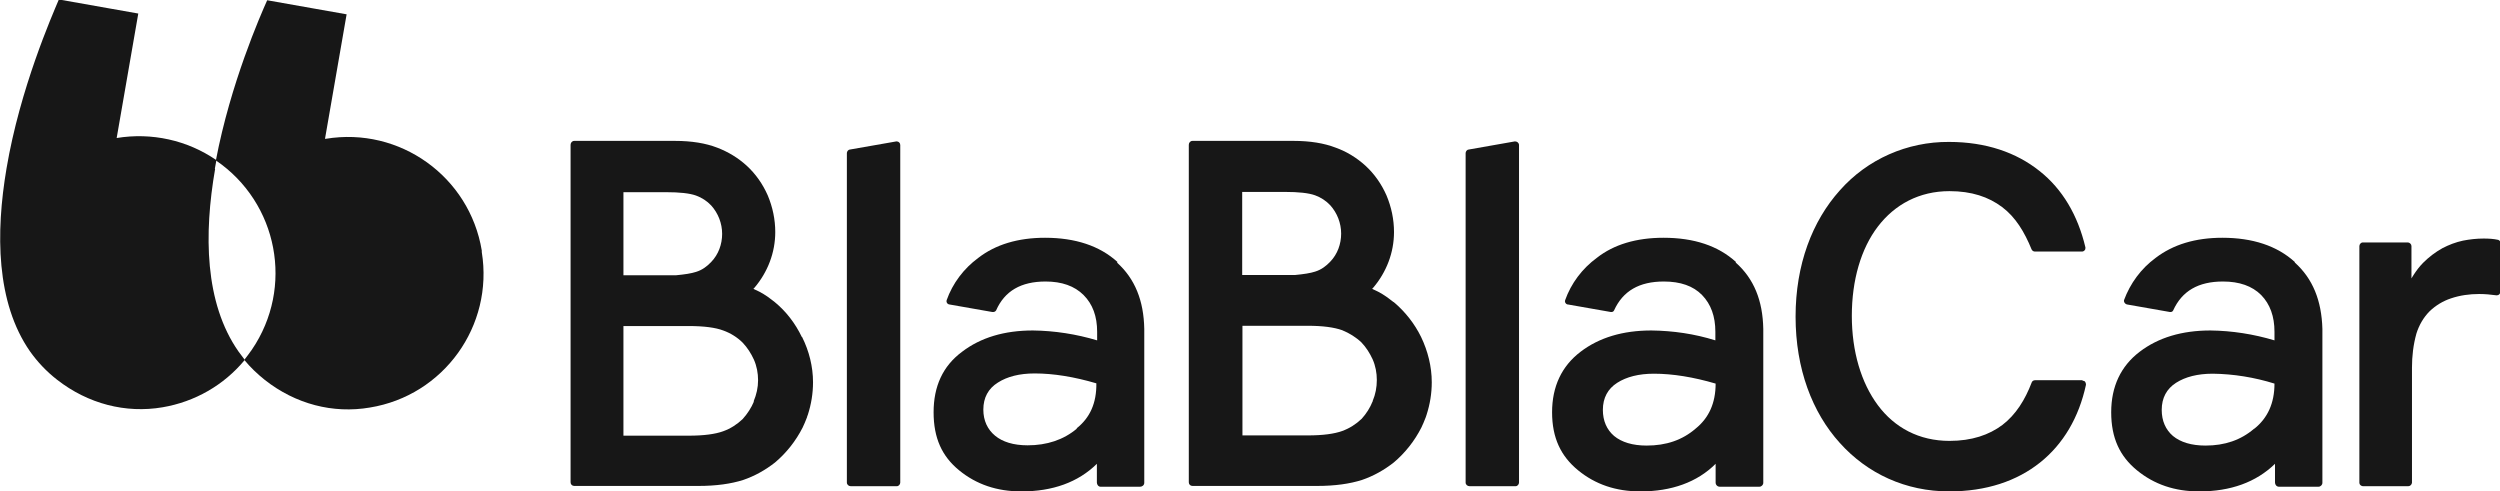
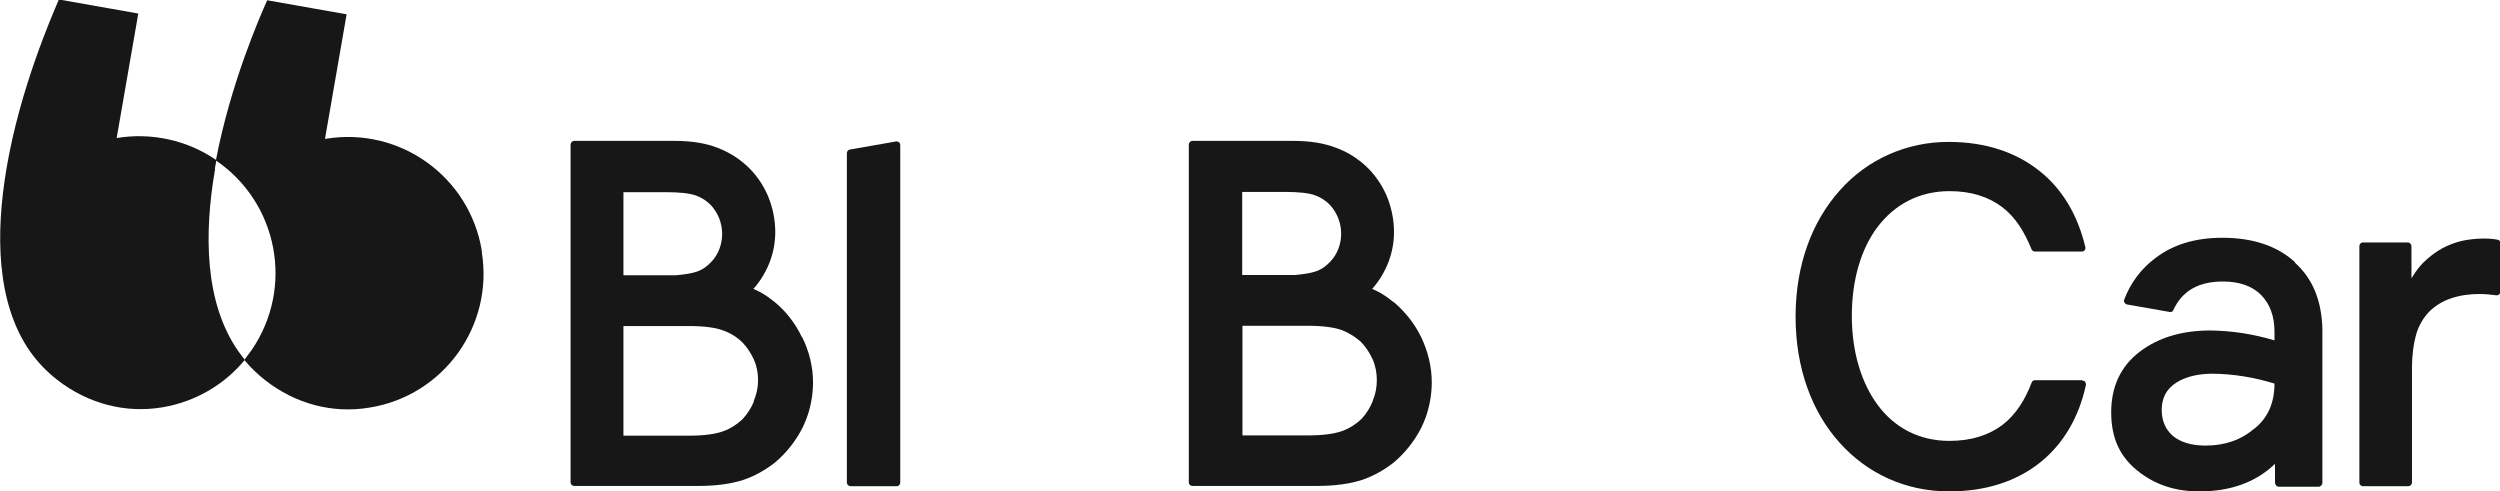
<svg xmlns="http://www.w3.org/2000/svg" id="Layer_2" viewBox="0 0 96 18.86">
  <defs>
    <style>.cls-1{fill:#171717;}</style>
  </defs>
  <g id="Layer_1-2">
    <g>
      <path class="cls-1" d="m18.5,9.62h0c-.47-2.84-3.15-4.76-5.99-4.29,0,0-.02,0-.03,0l.83-4.78-3.05-.54c-.26.58-1.41,3.2-1.97,6.15,2.39,1.63,3.01,4.88,1.38,7.27-.09.13-.19.26-.29.39.23.28.5.54.79.77,1.18.93,2.62,1.3,4.03,1.06,2.84-.46,4.76-3.14,4.3-5.97,0-.01,0-.03,0-.04Z" />
      <path class="cls-1" d="m8.25,6.48h0s.06-.33.06-.33c-1.12-.77-2.49-1.07-3.83-.85l.83-4.78-3.05-.54C2,.6.77,3.39.25,6.47c-.42,2.48-.4,5.15.9,7.02.29.41.64.78,1.04,1.09,1.19.93,2.64,1.3,4.05,1.06,1.24-.21,2.36-.85,3.16-1.82l-.24-.32c-1.31-1.87-1.33-4.53-.9-7.01Z" />
      <path class="cls-1" d="m30.79,12.94c-.25-.52-.6-.98-1.04-1.34l-.13-.1c-.19-.15-.4-.28-.63-.38l-.06-.03.04-.04c.51-.6.8-1.35.8-2.14,0-.48-.1-.96-.29-1.41-.19-.43-.46-.82-.81-1.14-.33-.3-.71-.53-1.13-.69-.44-.17-.98-.26-1.62-.26h-3.87c-.08,0-.14.07-.14.15h0v12.96c0,.08.06.14.14.14h4.77c.68,0,1.25-.08,1.72-.23.44-.15.85-.38,1.22-.67.44-.37.8-.83,1.06-1.34.06-.13.11-.24.15-.35l.02-.05s.01-.06.03-.09c.13-.4.2-.82.2-1.25,0-.6-.15-1.2-.42-1.74h0Zm-6.85-5.56h1.64c.51,0,.9.04,1.15.13.22.08.42.21.58.38.27.3.42.69.42,1.09,0,.4-.14.79-.42,1.08-.16.17-.35.31-.58.38-.18.06-.45.1-.77.13h-2.02v-3.19Zm5.01,8.04c-.1.24-.25.47-.43.67-.22.21-.47.37-.75.47-.3.11-.74.17-1.33.17h-2.5v-4.21h2.5c.6,0,1.04.06,1.33.17.28.1.54.26.75.47.18.19.32.41.43.65.11.25.16.52.16.79,0,.28-.06.55-.17.81h0Z" />
      <path class="cls-1" d="m34.43,5.43h-.01l-1.77.31c-.07,0-.12.06-.13.13v12.66c0,.08.07.14.15.14h1.77c.07,0,.13-.07.13-.14V5.57c0-.08-.06-.14-.14-.14Z" />
      <polygon class="cls-1" points="54.56 12.93 54.56 12.94 54.56 12.94 54.56 12.93" />
      <path class="cls-1" d="m88.12,10.06c-.68-.62-1.62-.93-2.78-.93-1.04,0-1.89.26-2.56.77-.56.41-.98.98-1.22,1.63-.01.07.04.14.11.16l1.65.29c.05.01.11-.01.13-.06.34-.75.97-1.11,1.91-1.11.63,0,1.12.17,1.47.52.34.35.51.82.51,1.41v.33c-.8-.24-1.63-.37-2.46-.38-1.09,0-2,.27-2.72.82-.72.55-1.09,1.33-1.09,2.32s.33,1.69.99,2.23c.66.54,1.45.81,2.39.81,1.2,0,2.18-.35,2.91-1.06v.72c0,.08.06.16.15.16,0,0,0,0,0,0h1.52c.08,0,.15-.07.15-.15h0v-5.91c-.03-1.09-.37-1.93-1.06-2.55h0Zm-1.56,6.4h0c-.51.44-1.13.65-1.87.65-.54,0-.96-.13-1.25-.37-.28-.24-.43-.58-.43-1,0-.46.19-.81.55-1.04.36-.23.83-.35,1.41-.35.8.01,1.6.14,2.37.38,0,.75-.26,1.32-.77,1.73Z" />
      <path class="cls-1" d="m79.97,14.62v-.02h-1.82c-.06,0-.11.03-.13.08-.26.68-.61,1.24-1.13,1.64-.51.38-1.17.61-2.03.61-1.17,0-2.11-.51-2.75-1.37-.64-.86-1-2.06-1-3.43s.35-2.58,1-3.43c.65-.85,1.59-1.36,2.75-1.36.85,0,1.5.22,2.02.61s.86.96,1.13,1.62c.02.05.07.09.13.09h1.82s.06-.01.08-.04c.03-.02.04-.06.04-.09v-.03c-.29-1.23-.88-2.24-1.77-2.94-.88-.7-2.04-1.11-3.47-1.11-1.6-.01-3.13.66-4.19,1.86-1.06,1.18-1.7,2.85-1.7,4.85s.64,3.68,1.7,4.85c1.06,1.18,2.53,1.86,4.2,1.86,1.43,0,2.6-.4,3.49-1.11.89-.71,1.49-1.73,1.76-2.98v-.03s-.01-.07-.04-.1c-.02-.02-.06-.03-.09-.03Z" />
-       <path class="cls-1" d="m42.91,10.06c-.68-.62-1.62-.93-2.78-.93-1.04,0-1.9.26-2.56.77-.56.41-.99.98-1.22,1.63-.02.07.02.14.09.16,0,0,0,0,.01,0l1.65.29c.06.01.12-.01.15-.06.33-.75.96-1.11,1.9-1.11.62,0,1.11.17,1.46.52s.52.82.52,1.41v.33c-.8-.24-1.63-.37-2.47-.38-1.09,0-2,.27-2.72.82-.74.55-1.09,1.33-1.09,2.32s.32,1.69.98,2.23c.66.54,1.45.81,2.39.81,1.2,0,2.18-.35,2.9-1.06v.72c0,.08.06.16.14.16,0,0,0,0,0,0h1.52c.08,0,.16-.06.16-.15,0,0,0,0,0,0v-5.91c-.02-1.09-.36-1.93-1.05-2.55h.01Zm-1.56,6.4c-.51.43-1.15.64-1.89.64-.54,0-.96-.13-1.25-.37-.29-.24-.45-.58-.45-1,0-.46.19-.81.56-1.04.36-.23.83-.35,1.41-.35.73,0,1.52.13,2.37.38.01.75-.24,1.32-.76,1.73h.01Z" />
      <path class="cls-1" d="m95.92,9.21s0,0-.01,0h.02c-.18-.04-.37-.05-.56-.05-.27,0-.53.03-.79.08-.28.06-.54.16-.79.29-.27.15-.52.34-.74.56-.14.14-.26.3-.37.47l-.08.13v-1.24c0-.07-.06-.13-.13-.14h-1.74c-.07,0-.13.07-.13.14v9.09c0,.07.06.12.13.13h1.75c.07,0,.13-.06.14-.13v-4.42c0-.44.05-.88.17-1.31.1-.32.27-.62.51-.86.23-.22.51-.39.81-.49.35-.12.72-.17,1.09-.17.22,0,.44.02.66.05h.02c.07,0,.12-.05.13-.11,0,0,0,0,0-.01v-1.87c.02-.06-.02-.12-.08-.14Z" />
-       <path class="cls-1" d="m66.66,10.06c-.68-.62-1.61-.93-2.78-.93-1.05,0-1.91.26-2.56.77-.56.41-.99.98-1.22,1.63-.02.06.01.13.08.16,0,0,.01,0,.02,0l1.65.29c.05.01.11-.01.13-.06.34-.75.97-1.11,1.91-1.11.64,0,1.13.17,1.47.52s.51.82.51,1.41v.33c-.8-.25-1.62-.37-2.46-.38-1.09,0-2,.27-2.72.82-.72.55-1.09,1.33-1.09,2.32s.34,1.69,1,2.23c.66.54,1.45.81,2.39.81,1.19,0,2.18-.35,2.89-1.06v.72c0,.09.07.16.16.16h1.52c.08,0,.15-.07.15-.15h0v-5.91c-.02-1.09-.36-1.93-1.06-2.55h0Zm-1.55,6.4h0c-.51.44-1.13.65-1.88.65-.54,0-.96-.13-1.25-.37-.28-.24-.43-.58-.43-1,0-.46.19-.81.55-1.04s.83-.35,1.41-.35c.72,0,1.52.13,2.37.38,0,.75-.26,1.32-.77,1.73Z" />
      <path class="cls-1" d="m53.51,11.6l-.13-.1c-.19-.15-.4-.28-.63-.38l-.06-.03.04-.04c.51-.6.8-1.35.8-2.14,0-.48-.1-.96-.29-1.41-.19-.43-.46-.82-.81-1.14-.33-.3-.72-.54-1.14-.69-.44-.17-.98-.26-1.62-.26h-3.88c-.08,0-.14.07-.14.15h0v12.96c0,.08.06.14.14.14h4.79c.68,0,1.25-.08,1.72-.23.44-.15.85-.38,1.22-.67.44-.37.8-.83,1.06-1.34.06-.13.11-.24.15-.35l.02-.05.03-.09c.13-.4.2-.82.2-1.25,0-.6-.15-1.2-.41-1.74-.25-.51-.61-.97-1.05-1.34Zm-5.81-4.23h1.65c.51,0,.9.04,1.15.13.22.08.42.21.58.38.27.3.42.69.42,1.09,0,.4-.14.79-.42,1.08-.16.17-.35.31-.58.38-.18.06-.45.1-.77.13h-2.03v-3.19Zm5.01,8.04c-.1.25-.24.47-.42.67-.22.21-.47.37-.75.47-.3.11-.74.17-1.33.17h-2.5v-4.21h2.5c.59,0,1.02.06,1.33.17.27.11.53.27.74.47.18.19.32.41.43.65.11.25.16.52.16.79,0,.28-.05.55-.16.81h.01Z" />
-       <path class="cls-1" d="m58.18,5.43h-.01l-1.76.31c-.07,0-.12.06-.13.13v12.66c0,.08.07.14.15.14h1.77c.07,0,.13-.07.13-.14V5.57c0-.08-.07-.14-.15-.14Z" />
    </g>
  </g>
</svg>